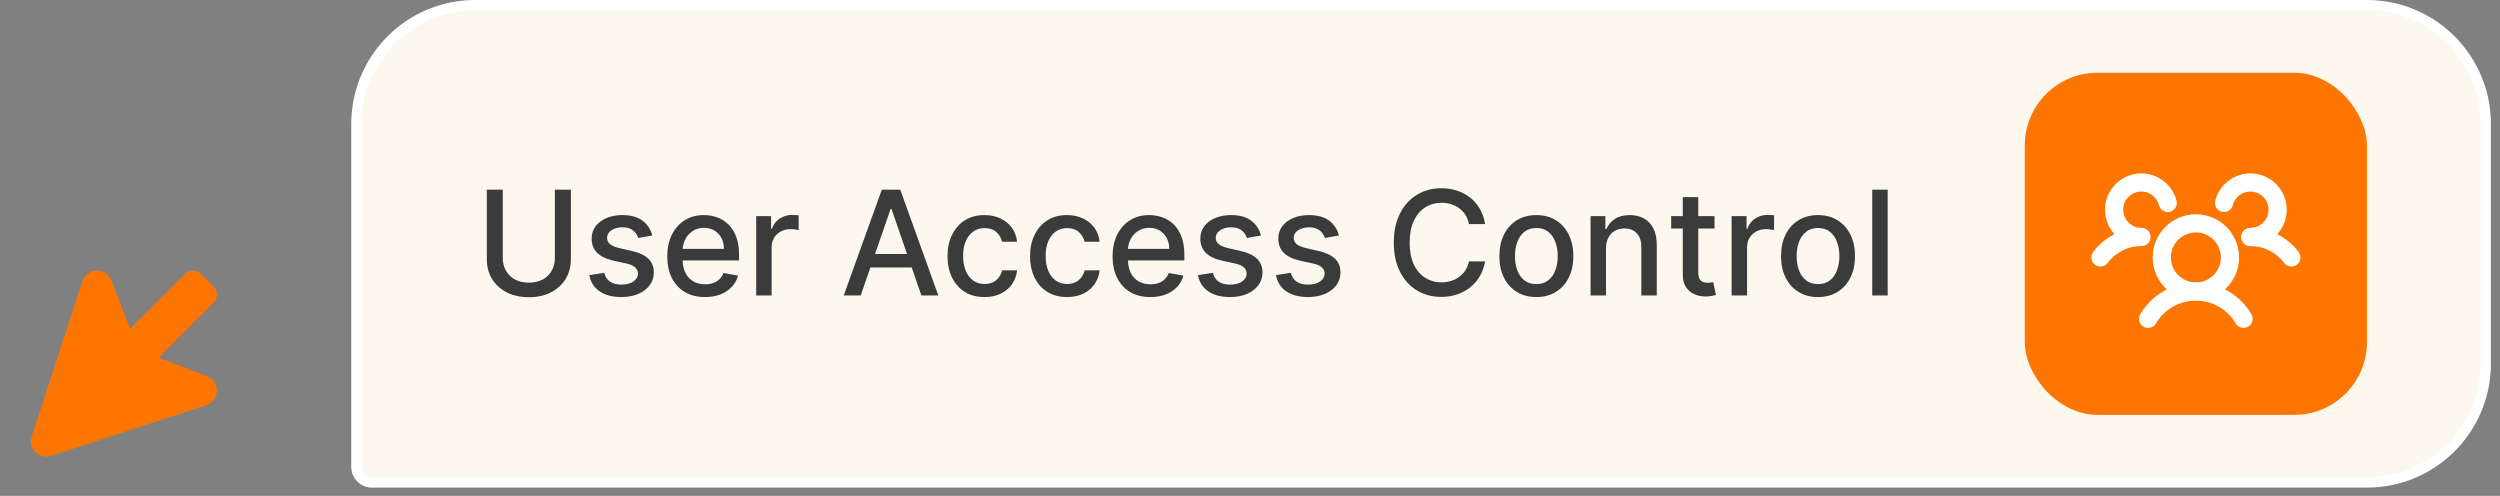
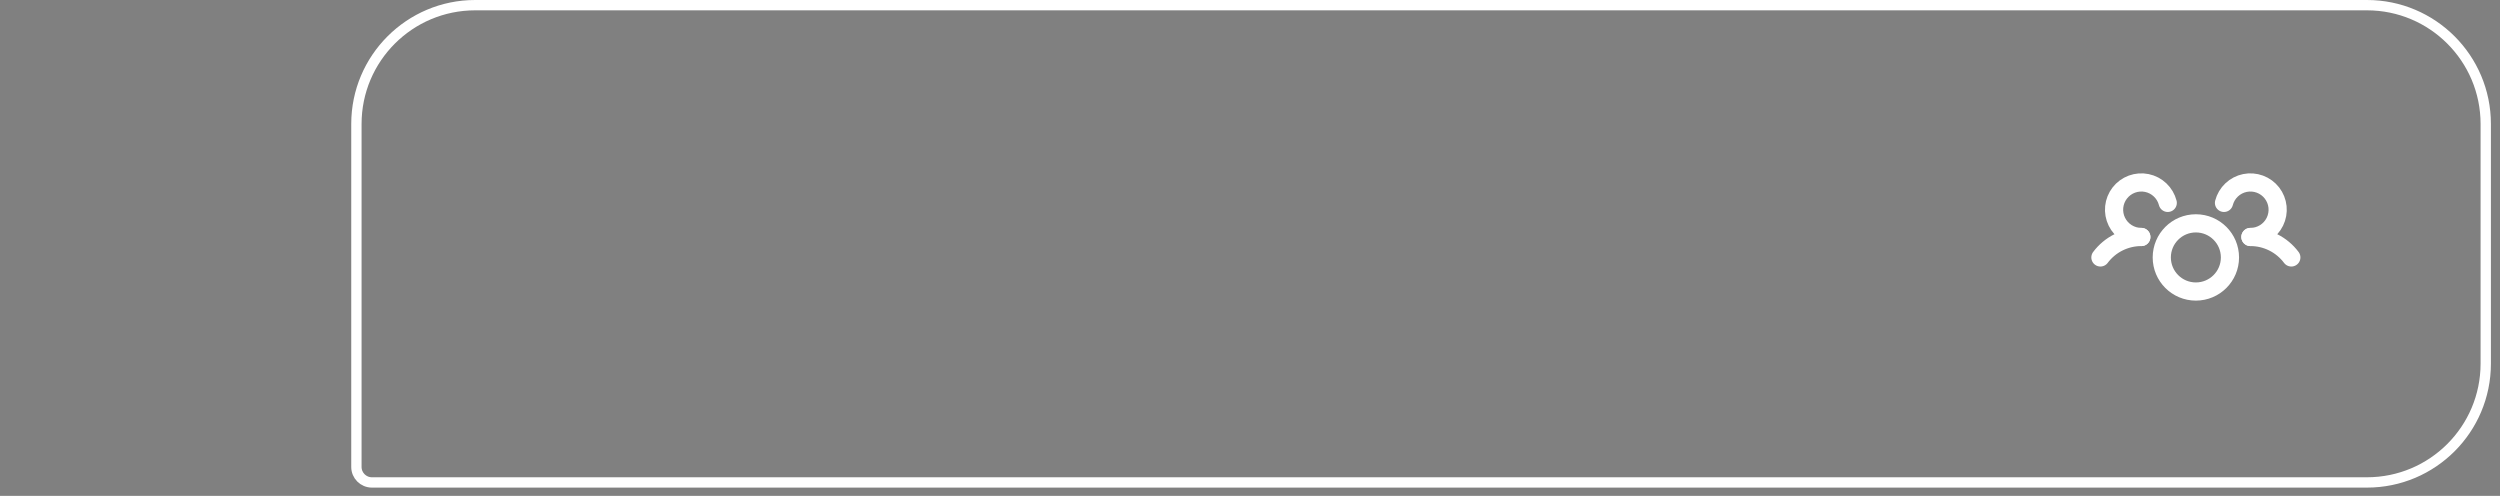
<svg xmlns="http://www.w3.org/2000/svg" width="242" height="48" viewBox="0 0 242 48" fill="none">
  <rect x="0" y="0" width="242" height="48" fill="#808080" stroke="none" />
-   <path d="M20.671 27.719L19.481 26.529C19.377 26.424 19.253 26.341 19.116 26.284C18.979 26.227 18.832 26.198 18.684 26.198C18.536 26.198 18.39 26.227 18.253 26.284C18.116 26.341 17.992 26.424 17.887 26.529L12.584 31.832L10.781 27.13L10.769 27.099C10.654 26.831 10.463 26.603 10.219 26.444C9.976 26.284 9.691 26.199 9.399 26.2H9.326C9.022 26.213 8.73 26.319 8.488 26.503C8.247 26.687 8.068 26.942 7.975 27.231L3.075 42.239C2.989 42.501 2.977 42.783 3.042 43.051C3.106 43.32 3.243 43.566 3.439 43.761C3.634 43.957 3.88 44.094 4.149 44.158C4.417 44.222 4.699 44.211 4.961 44.125L19.969 39.225C20.256 39.129 20.507 38.948 20.689 38.707C20.872 38.466 20.977 38.175 20.991 37.873C21.005 37.571 20.928 37.272 20.769 37.014C20.61 36.757 20.377 36.554 20.101 36.431L20.07 36.419L15.367 34.612L20.671 29.31C20.882 29.099 21 28.813 21 28.514C21 28.216 20.882 27.93 20.671 27.719Z" fill="#FE7500" />
-   <path d="M46 0.5H229.12C235.471 0.5 240.62 5.649 240.62 12V35.2C240.62 41.551 235.471 46.7 229.12 46.7H36C35.172 46.7 34.5 46.029 34.5 45.2V12C34.5 5.649 39.649 0.5 46 0.5Z" fill="#FDF8ED" />
  <path d="M46 0.5H229.12C235.471 0.5 240.62 5.649 240.62 12V35.2C240.62 41.551 235.471 46.7 229.12 46.7H36C35.172 46.7 34.5 46.029 34.5 45.2V12C34.5 5.649 39.649 0.5 46 0.5Z" stroke="white" />
-   <path d="M53.71 18.36H55.26V25.095C55.26 25.812 55.092 26.447 54.755 27C54.418 27.55 53.945 27.983 53.335 28.3C52.725 28.613 52.01 28.77 51.19 28.77C50.373 28.77 49.66 28.613 49.05 28.3C48.44 27.983 47.967 27.55 47.63 27C47.293 26.447 47.125 25.812 47.125 25.095V18.36H48.67V24.97C48.67 25.433 48.772 25.845 48.975 26.205C49.182 26.565 49.473 26.848 49.85 27.055C50.227 27.258 50.673 27.36 51.19 27.36C51.71 27.36 52.158 27.258 52.535 27.055C52.915 26.848 53.205 26.565 53.405 26.205C53.608 25.845 53.71 25.433 53.71 24.97V18.36ZM63.141 22.795L61.786 23.035C61.73 22.862 61.64 22.697 61.516 22.54C61.396 22.383 61.233 22.255 61.026 22.155C60.82 22.055 60.561 22.005 60.251 22.005C59.828 22.005 59.475 22.1 59.191 22.29C58.908 22.477 58.766 22.718 58.766 23.015C58.766 23.272 58.861 23.478 59.051 23.635C59.241 23.792 59.548 23.92 59.971 24.02L61.191 24.3C61.898 24.463 62.425 24.715 62.771 25.055C63.118 25.395 63.291 25.837 63.291 26.38C63.291 26.84 63.158 27.25 62.891 27.61C62.628 27.967 62.26 28.247 61.786 28.45C61.316 28.653 60.771 28.755 60.151 28.755C59.291 28.755 58.59 28.572 58.046 28.205C57.503 27.835 57.17 27.31 57.046 26.63L58.491 26.41C58.581 26.787 58.766 27.072 59.046 27.265C59.326 27.455 59.691 27.55 60.141 27.55C60.631 27.55 61.023 27.448 61.316 27.245C61.61 27.038 61.756 26.787 61.756 26.49C61.756 26.25 61.666 26.048 61.486 25.885C61.31 25.722 61.038 25.598 60.671 25.515L59.371 25.23C58.655 25.067 58.125 24.807 57.781 24.45C57.441 24.093 57.271 23.642 57.271 23.095C57.271 22.642 57.398 22.245 57.651 21.905C57.905 21.565 58.255 21.3 58.701 21.11C59.148 20.917 59.66 20.82 60.236 20.82C61.066 20.82 61.72 21 62.196 21.36C62.673 21.717 62.988 22.195 63.141 22.795ZM68.245 28.755C67.488 28.755 66.837 28.593 66.29 28.27C65.747 27.943 65.327 27.485 65.03 26.895C64.737 26.302 64.59 25.607 64.59 24.81C64.59 24.023 64.737 23.33 65.03 22.73C65.327 22.13 65.74 21.662 66.27 21.325C66.803 20.988 67.427 20.82 68.14 20.82C68.573 20.82 68.993 20.892 69.4 21.035C69.807 21.178 70.172 21.403 70.495 21.71C70.818 22.017 71.073 22.415 71.26 22.905C71.447 23.392 71.54 23.983 71.54 24.68V25.21H65.435V24.09H70.075C70.075 23.697 69.995 23.348 69.835 23.045C69.675 22.738 69.45 22.497 69.16 22.32C68.873 22.143 68.537 22.055 68.15 22.055C67.73 22.055 67.363 22.158 67.05 22.365C66.74 22.568 66.5 22.835 66.33 23.165C66.163 23.492 66.08 23.847 66.08 24.23V25.105C66.08 25.618 66.17 26.055 66.35 26.415C66.533 26.775 66.788 27.05 67.115 27.24C67.442 27.427 67.823 27.52 68.26 27.52C68.543 27.52 68.802 27.48 69.035 27.4C69.268 27.317 69.47 27.193 69.64 27.03C69.81 26.867 69.94 26.665 70.03 26.425L71.445 26.68C71.332 27.097 71.128 27.462 70.835 27.775C70.545 28.085 70.18 28.327 69.74 28.5C69.303 28.67 68.805 28.755 68.245 28.755ZM73.199 28.6V20.92H74.644V22.14H74.724C74.864 21.727 75.11 21.402 75.464 21.165C75.82 20.925 76.224 20.805 76.674 20.805C76.767 20.805 76.877 20.808 77.004 20.815C77.134 20.822 77.235 20.83 77.309 20.84V22.27C77.249 22.253 77.142 22.235 76.989 22.215C76.835 22.192 76.682 22.18 76.529 22.18C76.175 22.18 75.86 22.255 75.584 22.405C75.31 22.552 75.094 22.757 74.934 23.02C74.774 23.28 74.694 23.577 74.694 23.91V28.6H73.199ZM83.314 28.6H81.674L85.359 18.36H87.144L90.829 28.6H89.189L86.294 20.22H86.214L83.314 28.6ZM83.589 24.59H88.909V25.89H83.589V24.59ZM95.299 28.755C94.555 28.755 93.915 28.587 93.379 28.25C92.845 27.91 92.435 27.442 92.149 26.845C91.862 26.248 91.719 25.565 91.719 24.795C91.719 24.015 91.865 23.327 92.159 22.73C92.452 22.13 92.865 21.662 93.399 21.325C93.932 20.988 94.56 20.82 95.284 20.82C95.867 20.82 96.387 20.928 96.844 21.145C97.3 21.358 97.669 21.658 97.949 22.045C98.232 22.432 98.4 22.883 98.454 23.4H96.999C96.919 23.04 96.735 22.73 96.449 22.47C96.165 22.21 95.785 22.08 95.309 22.08C94.892 22.08 94.527 22.19 94.214 22.41C93.904 22.627 93.662 22.937 93.489 23.34C93.315 23.74 93.229 24.213 93.229 24.76C93.229 25.32 93.314 25.803 93.484 26.21C93.654 26.617 93.894 26.932 94.204 27.155C94.517 27.378 94.885 27.49 95.309 27.49C95.592 27.49 95.849 27.438 96.079 27.335C96.312 27.228 96.507 27.077 96.664 26.88C96.824 26.683 96.935 26.447 96.999 26.17H98.454C98.4 26.667 98.239 27.11 97.969 27.5C97.699 27.89 97.337 28.197 96.884 28.42C96.434 28.643 95.905 28.755 95.299 28.755ZM103.288 28.755C102.544 28.755 101.904 28.587 101.368 28.25C100.834 27.91 100.424 27.442 100.138 26.845C99.851 26.248 99.707 25.565 99.707 24.795C99.707 24.015 99.854 23.327 100.148 22.73C100.441 22.13 100.854 21.662 101.388 21.325C101.921 20.988 102.549 20.82 103.273 20.82C103.856 20.82 104.376 20.928 104.833 21.145C105.289 21.358 105.658 21.658 105.938 22.045C106.221 22.432 106.389 22.883 106.443 23.4H104.988C104.908 23.04 104.724 22.73 104.438 22.47C104.154 22.21 103.774 22.08 103.298 22.08C102.881 22.08 102.516 22.19 102.203 22.41C101.893 22.627 101.651 22.937 101.478 23.34C101.304 23.74 101.218 24.213 101.218 24.76C101.218 25.32 101.303 25.803 101.473 26.21C101.643 26.617 101.883 26.932 102.193 27.155C102.506 27.378 102.874 27.49 103.298 27.49C103.581 27.49 103.838 27.438 104.068 27.335C104.301 27.228 104.496 27.077 104.653 26.88C104.813 26.683 104.924 26.447 104.988 26.17H106.443C106.389 26.667 106.228 27.11 105.958 27.5C105.688 27.89 105.326 28.197 104.873 28.42C104.423 28.643 103.894 28.755 103.288 28.755ZM111.351 28.755C110.595 28.755 109.943 28.593 109.396 28.27C108.853 27.943 108.433 27.485 108.136 26.895C107.843 26.302 107.696 25.607 107.696 24.81C107.696 24.023 107.843 23.33 108.136 22.73C108.433 22.13 108.846 21.662 109.376 21.325C109.91 20.988 110.533 20.82 111.246 20.82C111.68 20.82 112.1 20.892 112.506 21.035C112.913 21.178 113.278 21.403 113.601 21.71C113.925 22.017 114.18 22.415 114.366 22.905C114.553 23.392 114.646 23.983 114.646 24.68V25.21H108.541V24.09H113.181C113.181 23.697 113.101 23.348 112.941 23.045C112.781 22.738 112.556 22.497 112.266 22.32C111.98 22.143 111.643 22.055 111.256 22.055C110.836 22.055 110.47 22.158 110.156 22.365C109.846 22.568 109.606 22.835 109.436 23.165C109.27 23.492 109.186 23.847 109.186 24.23V25.105C109.186 25.618 109.276 26.055 109.456 26.415C109.64 26.775 109.895 27.05 110.221 27.24C110.548 27.427 110.93 27.52 111.366 27.52C111.65 27.52 111.908 27.48 112.141 27.4C112.375 27.317 112.576 27.193 112.746 27.03C112.916 26.867 113.046 26.665 113.136 26.425L114.551 26.68C114.438 27.097 114.235 27.462 113.941 27.775C113.651 28.085 113.286 28.327 112.846 28.5C112.41 28.67 111.911 28.755 111.351 28.755ZM122.06 22.795L120.705 23.035C120.648 22.862 120.558 22.697 120.435 22.54C120.315 22.383 120.152 22.255 119.945 22.155C119.738 22.055 119.48 22.005 119.17 22.005C118.747 22.005 118.393 22.1 118.11 22.29C117.827 22.477 117.685 22.718 117.685 23.015C117.685 23.272 117.78 23.478 117.97 23.635C118.16 23.792 118.467 23.92 118.89 24.02L120.11 24.3C120.817 24.463 121.343 24.715 121.69 25.055C122.037 25.395 122.21 25.837 122.21 26.38C122.21 26.84 122.077 27.25 121.81 27.61C121.547 27.967 121.178 28.247 120.705 28.45C120.235 28.653 119.69 28.755 119.07 28.755C118.21 28.755 117.508 28.572 116.965 28.205C116.422 27.835 116.088 27.31 115.965 26.63L117.41 26.41C117.5 26.787 117.685 27.072 117.965 27.265C118.245 27.455 118.61 27.55 119.06 27.55C119.55 27.55 119.942 27.448 120.235 27.245C120.528 27.038 120.675 26.787 120.675 26.49C120.675 26.25 120.585 26.048 120.405 25.885C120.228 25.722 119.957 25.598 119.59 25.515L118.29 25.23C117.573 25.067 117.043 24.807 116.7 24.45C116.36 24.093 116.19 23.642 116.19 23.095C116.19 22.642 116.317 22.245 116.57 21.905C116.823 21.565 117.173 21.3 117.62 21.11C118.067 20.917 118.578 20.82 119.155 20.82C119.985 20.82 120.638 21 121.115 21.36C121.592 21.717 121.907 22.195 122.06 22.795ZM129.609 22.795L128.254 23.035C128.197 22.862 128.107 22.697 127.984 22.54C127.864 22.383 127.7 22.255 127.494 22.155C127.287 22.055 127.029 22.005 126.719 22.005C126.295 22.005 125.942 22.1 125.659 22.29C125.375 22.477 125.234 22.718 125.234 23.015C125.234 23.272 125.329 23.478 125.519 23.635C125.709 23.792 126.015 23.92 126.439 24.02L127.659 24.3C128.365 24.463 128.892 24.715 129.239 25.055C129.585 25.395 129.759 25.837 129.759 26.38C129.759 26.84 129.625 27.25 129.359 27.61C129.095 27.967 128.727 28.247 128.254 28.45C127.784 28.653 127.239 28.755 126.619 28.755C125.759 28.755 125.057 28.572 124.514 28.205C123.97 27.835 123.637 27.31 123.514 26.63L124.959 26.41C125.049 26.787 125.234 27.072 125.514 27.265C125.794 27.455 126.159 27.55 126.609 27.55C127.099 27.55 127.49 27.448 127.784 27.245C128.077 27.038 128.224 26.787 128.224 26.49C128.224 26.25 128.134 26.048 127.954 25.885C127.777 25.722 127.505 25.598 127.139 25.515L125.839 25.23C125.122 25.067 124.592 24.807 124.249 24.45C123.909 24.093 123.739 23.642 123.739 23.095C123.739 22.642 123.865 22.245 124.119 21.905C124.372 21.565 124.722 21.3 125.169 21.11C125.615 20.917 126.127 20.82 126.704 20.82C127.534 20.82 128.187 21 128.664 21.36C129.14 21.717 129.455 22.195 129.609 22.795ZM143.754 21.69H142.194C142.134 21.357 142.022 21.063 141.859 20.81C141.695 20.557 141.495 20.342 141.259 20.165C141.022 19.988 140.757 19.855 140.464 19.765C140.174 19.675 139.865 19.63 139.539 19.63C138.949 19.63 138.42 19.778 137.954 20.075C137.49 20.372 137.124 20.807 136.854 21.38C136.587 21.953 136.454 22.653 136.454 23.48C136.454 24.313 136.587 25.017 136.854 25.59C137.124 26.163 137.492 26.597 137.959 26.89C138.425 27.183 138.95 27.33 139.534 27.33C139.857 27.33 140.164 27.287 140.454 27.2C140.747 27.11 141.012 26.978 141.249 26.805C141.485 26.632 141.685 26.42 141.849 26.17C142.015 25.917 142.13 25.627 142.194 25.3L143.754 25.305C143.67 25.808 143.509 26.272 143.269 26.695C143.032 27.115 142.727 27.478 142.354 27.785C141.984 28.088 141.56 28.323 141.084 28.49C140.607 28.657 140.087 28.74 139.524 28.74C138.637 28.74 137.847 28.53 137.154 28.11C136.46 27.687 135.914 27.082 135.514 26.295C135.117 25.508 134.919 24.57 134.919 23.48C134.919 22.387 135.119 21.448 135.519 20.665C135.919 19.878 136.465 19.275 137.159 18.855C137.852 18.432 138.64 18.22 139.524 18.22C140.067 18.22 140.574 18.298 141.044 18.455C141.517 18.608 141.942 18.835 142.319 19.135C142.695 19.432 143.007 19.795 143.254 20.225C143.5 20.652 143.667 21.14 143.754 21.69ZM148.718 28.755C147.998 28.755 147.369 28.59 146.833 28.26C146.296 27.93 145.879 27.468 145.583 26.875C145.286 26.282 145.138 25.588 145.138 24.795C145.138 23.998 145.286 23.302 145.583 22.705C145.879 22.108 146.296 21.645 146.833 21.315C147.369 20.985 147.998 20.82 148.718 20.82C149.438 20.82 150.066 20.985 150.603 21.315C151.139 21.645 151.556 22.108 151.853 22.705C152.149 23.302 152.298 23.998 152.298 24.795C152.298 25.588 152.149 26.282 151.853 26.875C151.556 27.468 151.139 27.93 150.603 28.26C150.066 28.59 149.438 28.755 148.718 28.755ZM148.723 27.5C149.189 27.5 149.576 27.377 149.883 27.13C150.189 26.883 150.416 26.555 150.563 26.145C150.713 25.735 150.788 25.283 150.788 24.79C150.788 24.3 150.713 23.85 150.563 23.44C150.416 23.027 150.189 22.695 149.883 22.445C149.576 22.195 149.189 22.07 148.723 22.07C148.253 22.07 147.863 22.195 147.553 22.445C147.246 22.695 147.018 23.027 146.868 23.44C146.721 23.85 146.648 24.3 146.648 24.79C146.648 25.283 146.721 25.735 146.868 26.145C147.018 26.555 147.246 26.883 147.553 27.13C147.863 27.377 148.253 27.5 148.723 27.5ZM155.461 24.04V28.6H153.966V20.92H155.401V22.17H155.496C155.673 21.763 155.95 21.437 156.326 21.19C156.706 20.943 157.185 20.82 157.761 20.82C158.285 20.82 158.743 20.93 159.136 21.15C159.53 21.367 159.835 21.69 160.051 22.12C160.268 22.55 160.376 23.082 160.376 23.715V28.6H158.881V23.895C158.881 23.338 158.736 22.903 158.446 22.59C158.156 22.273 157.758 22.115 157.251 22.115C156.905 22.115 156.596 22.19 156.326 22.34C156.06 22.49 155.848 22.71 155.691 23C155.538 23.287 155.461 23.633 155.461 24.04ZM165.966 20.92V22.12H161.771V20.92H165.966ZM162.896 19.08H164.391V26.345C164.391 26.635 164.435 26.853 164.521 27C164.608 27.143 164.72 27.242 164.856 27.295C164.996 27.345 165.148 27.37 165.311 27.37C165.431 27.37 165.536 27.362 165.626 27.345C165.716 27.328 165.786 27.315 165.836 27.305L166.106 28.54C166.02 28.573 165.896 28.607 165.736 28.64C165.576 28.677 165.376 28.697 165.136 28.7C164.743 28.707 164.376 28.637 164.036 28.49C163.696 28.343 163.421 28.117 163.211 27.81C163.001 27.503 162.896 27.118 162.896 26.655V19.08ZM167.62 28.6V20.92H169.065V22.14H169.145C169.285 21.727 169.532 21.402 169.885 21.165C170.242 20.925 170.645 20.805 171.095 20.805C171.188 20.805 171.298 20.808 171.425 20.815C171.555 20.822 171.657 20.83 171.73 20.84V22.27C171.67 22.253 171.563 22.235 171.41 22.215C171.257 22.192 171.103 22.18 170.95 22.18C170.597 22.18 170.282 22.255 170.005 22.405C169.732 22.552 169.515 22.757 169.355 23.02C169.195 23.28 169.115 23.577 169.115 23.91V28.6H167.62ZM175.984 28.755C175.264 28.755 174.635 28.59 174.099 28.26C173.562 27.93 173.145 27.468 172.849 26.875C172.552 26.282 172.404 25.588 172.404 24.795C172.404 23.998 172.552 23.302 172.849 22.705C173.145 22.108 173.562 21.645 174.099 21.315C174.635 20.985 175.264 20.82 175.984 20.82C176.704 20.82 177.332 20.985 177.869 21.315C178.405 21.645 178.822 22.108 179.119 22.705C179.415 23.302 179.564 23.998 179.564 24.795C179.564 25.588 179.415 26.282 179.119 26.875C178.822 27.468 178.405 27.93 177.869 28.26C177.332 28.59 176.704 28.755 175.984 28.755ZM175.989 27.5C176.455 27.5 176.842 27.377 177.149 27.13C177.455 26.883 177.682 26.555 177.829 26.145C177.979 25.735 178.054 25.283 178.054 24.79C178.054 24.3 177.979 23.85 177.829 23.44C177.682 23.027 177.455 22.695 177.149 22.445C176.842 22.195 176.455 22.07 175.989 22.07C175.519 22.07 175.129 22.195 174.819 22.445C174.512 22.695 174.284 23.027 174.134 23.44C173.987 23.85 173.914 24.3 173.914 24.79C173.914 25.283 173.987 25.735 174.134 26.145C174.284 26.555 174.512 26.883 174.819 27.13C175.129 27.377 175.519 27.5 175.989 27.5ZM182.727 18.36V28.6H181.232V18.36H182.727Z" fill="#3B3B3B" />
-   <rect x="196" y="7.04" width="33.12" height="33.12" rx="7.04" fill="#FE7500" />
  <path d="M217.84 22.94C218.609 22.939 219.367 23.118 220.054 23.462C220.742 23.805 221.339 24.305 221.8 24.92" stroke="white" stroke-width="1.76" stroke-linecap="round" stroke-linejoin="round" />
  <path d="M203.32 24.92C203.781 24.305 204.379 23.805 205.066 23.462C205.753 23.118 206.512 22.939 207.28 22.94" stroke="white" stroke-width="1.76" stroke-linecap="round" stroke-linejoin="round" />
  <path d="M212.56 28.22C214.383 28.22 215.86 26.742 215.86 24.92C215.86 23.098 214.383 21.62 212.56 21.62C210.737 21.62 209.26 23.098 209.26 24.92C209.26 26.742 210.737 28.22 212.56 28.22Z" stroke="white" stroke-width="1.76" stroke-linecap="round" stroke-linejoin="round" />
-   <path d="M207.94 30.86C208.414 30.056 209.089 29.39 209.899 28.927C210.71 28.463 211.627 28.22 212.56 28.22C213.493 28.22 214.41 28.463 215.22 28.927C216.031 29.39 216.706 30.056 217.18 30.86" stroke="white" stroke-width="1.76" stroke-linecap="round" stroke-linejoin="round" />
  <path d="M215.282 19.64C215.406 19.162 215.661 18.728 216.019 18.388C216.376 18.047 216.822 17.814 217.306 17.714C217.789 17.615 218.291 17.653 218.754 17.824C219.217 17.995 219.623 18.293 219.925 18.683C220.228 19.073 220.415 19.54 220.465 20.031C220.515 20.523 220.427 21.018 220.209 21.461C219.992 21.905 219.655 22.278 219.236 22.54C218.817 22.801 218.334 22.94 217.84 22.94" stroke="white" stroke-width="1.76" stroke-linecap="round" stroke-linejoin="round" />
  <path d="M207.28 22.94C206.786 22.94 206.303 22.801 205.884 22.54C205.465 22.278 205.128 21.905 204.911 21.461C204.693 21.018 204.605 20.523 204.655 20.031C204.705 19.54 204.892 19.073 205.195 18.683C205.497 18.293 205.903 17.995 206.366 17.824C206.829 17.653 207.331 17.615 207.814 17.714C208.298 17.814 208.744 18.047 209.101 18.388C209.459 18.728 209.714 19.162 209.838 19.64" stroke="white" stroke-width="1.76" stroke-linecap="round" stroke-linejoin="round" />
</svg>